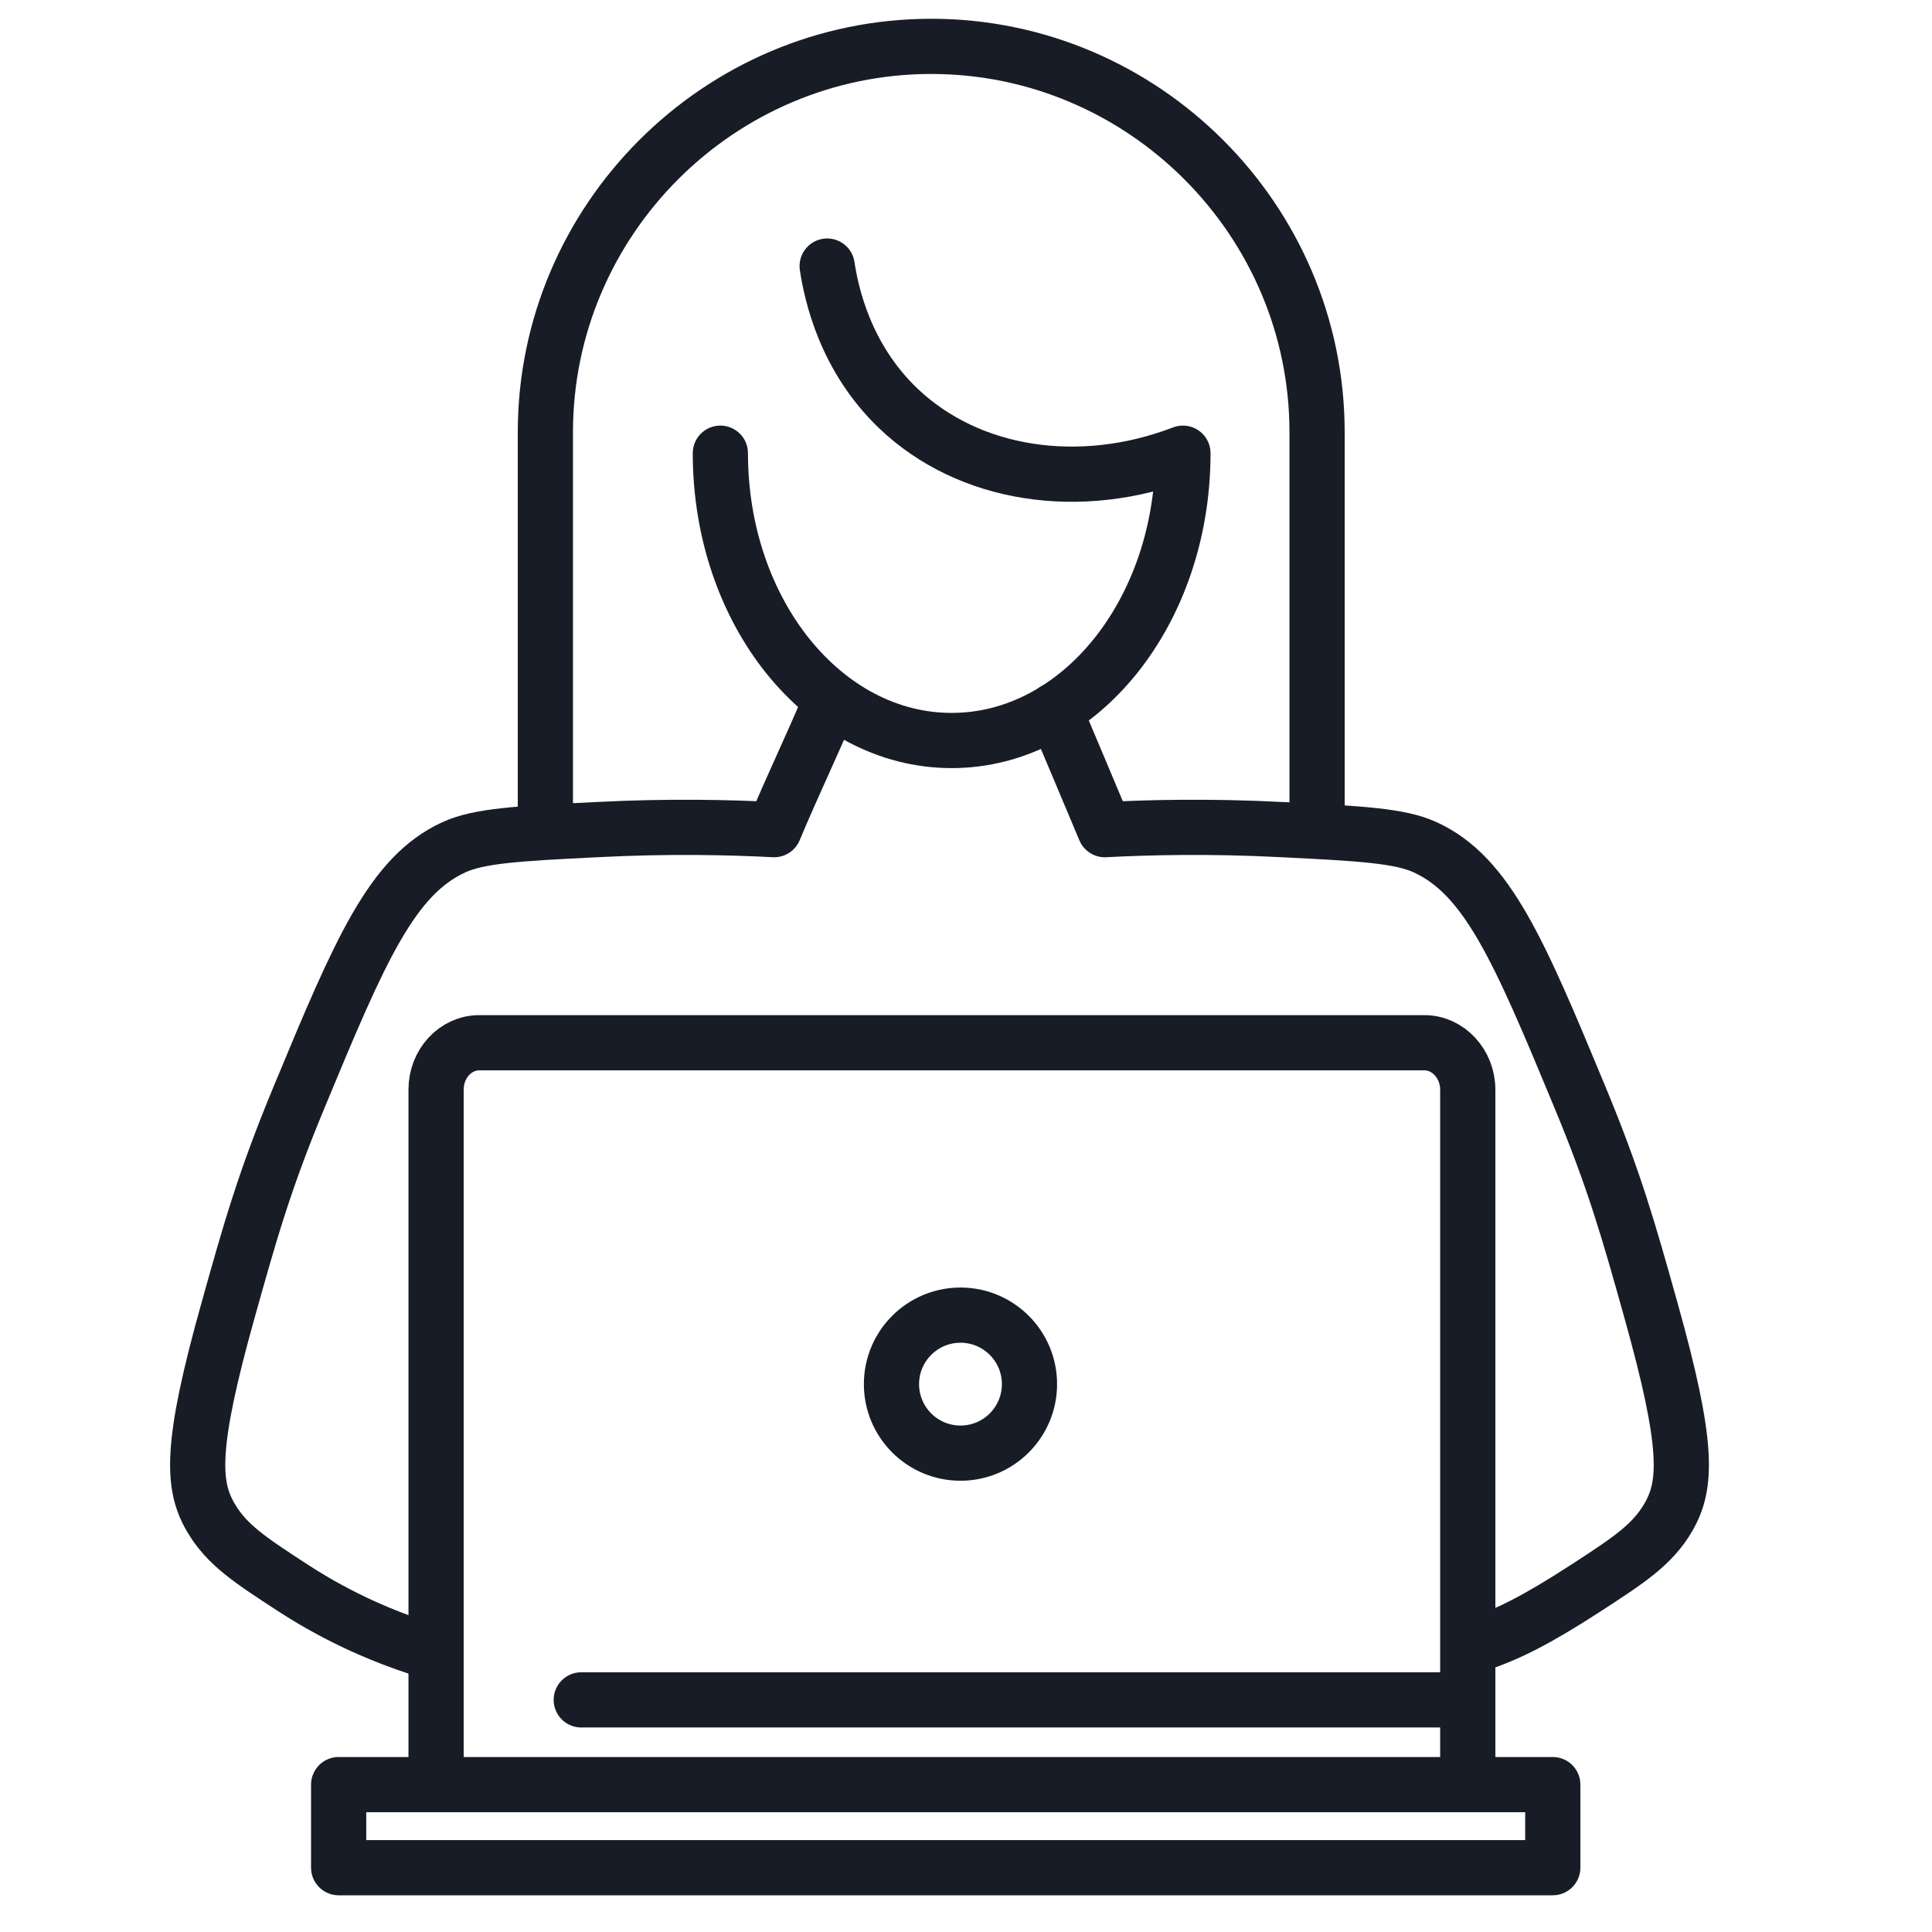
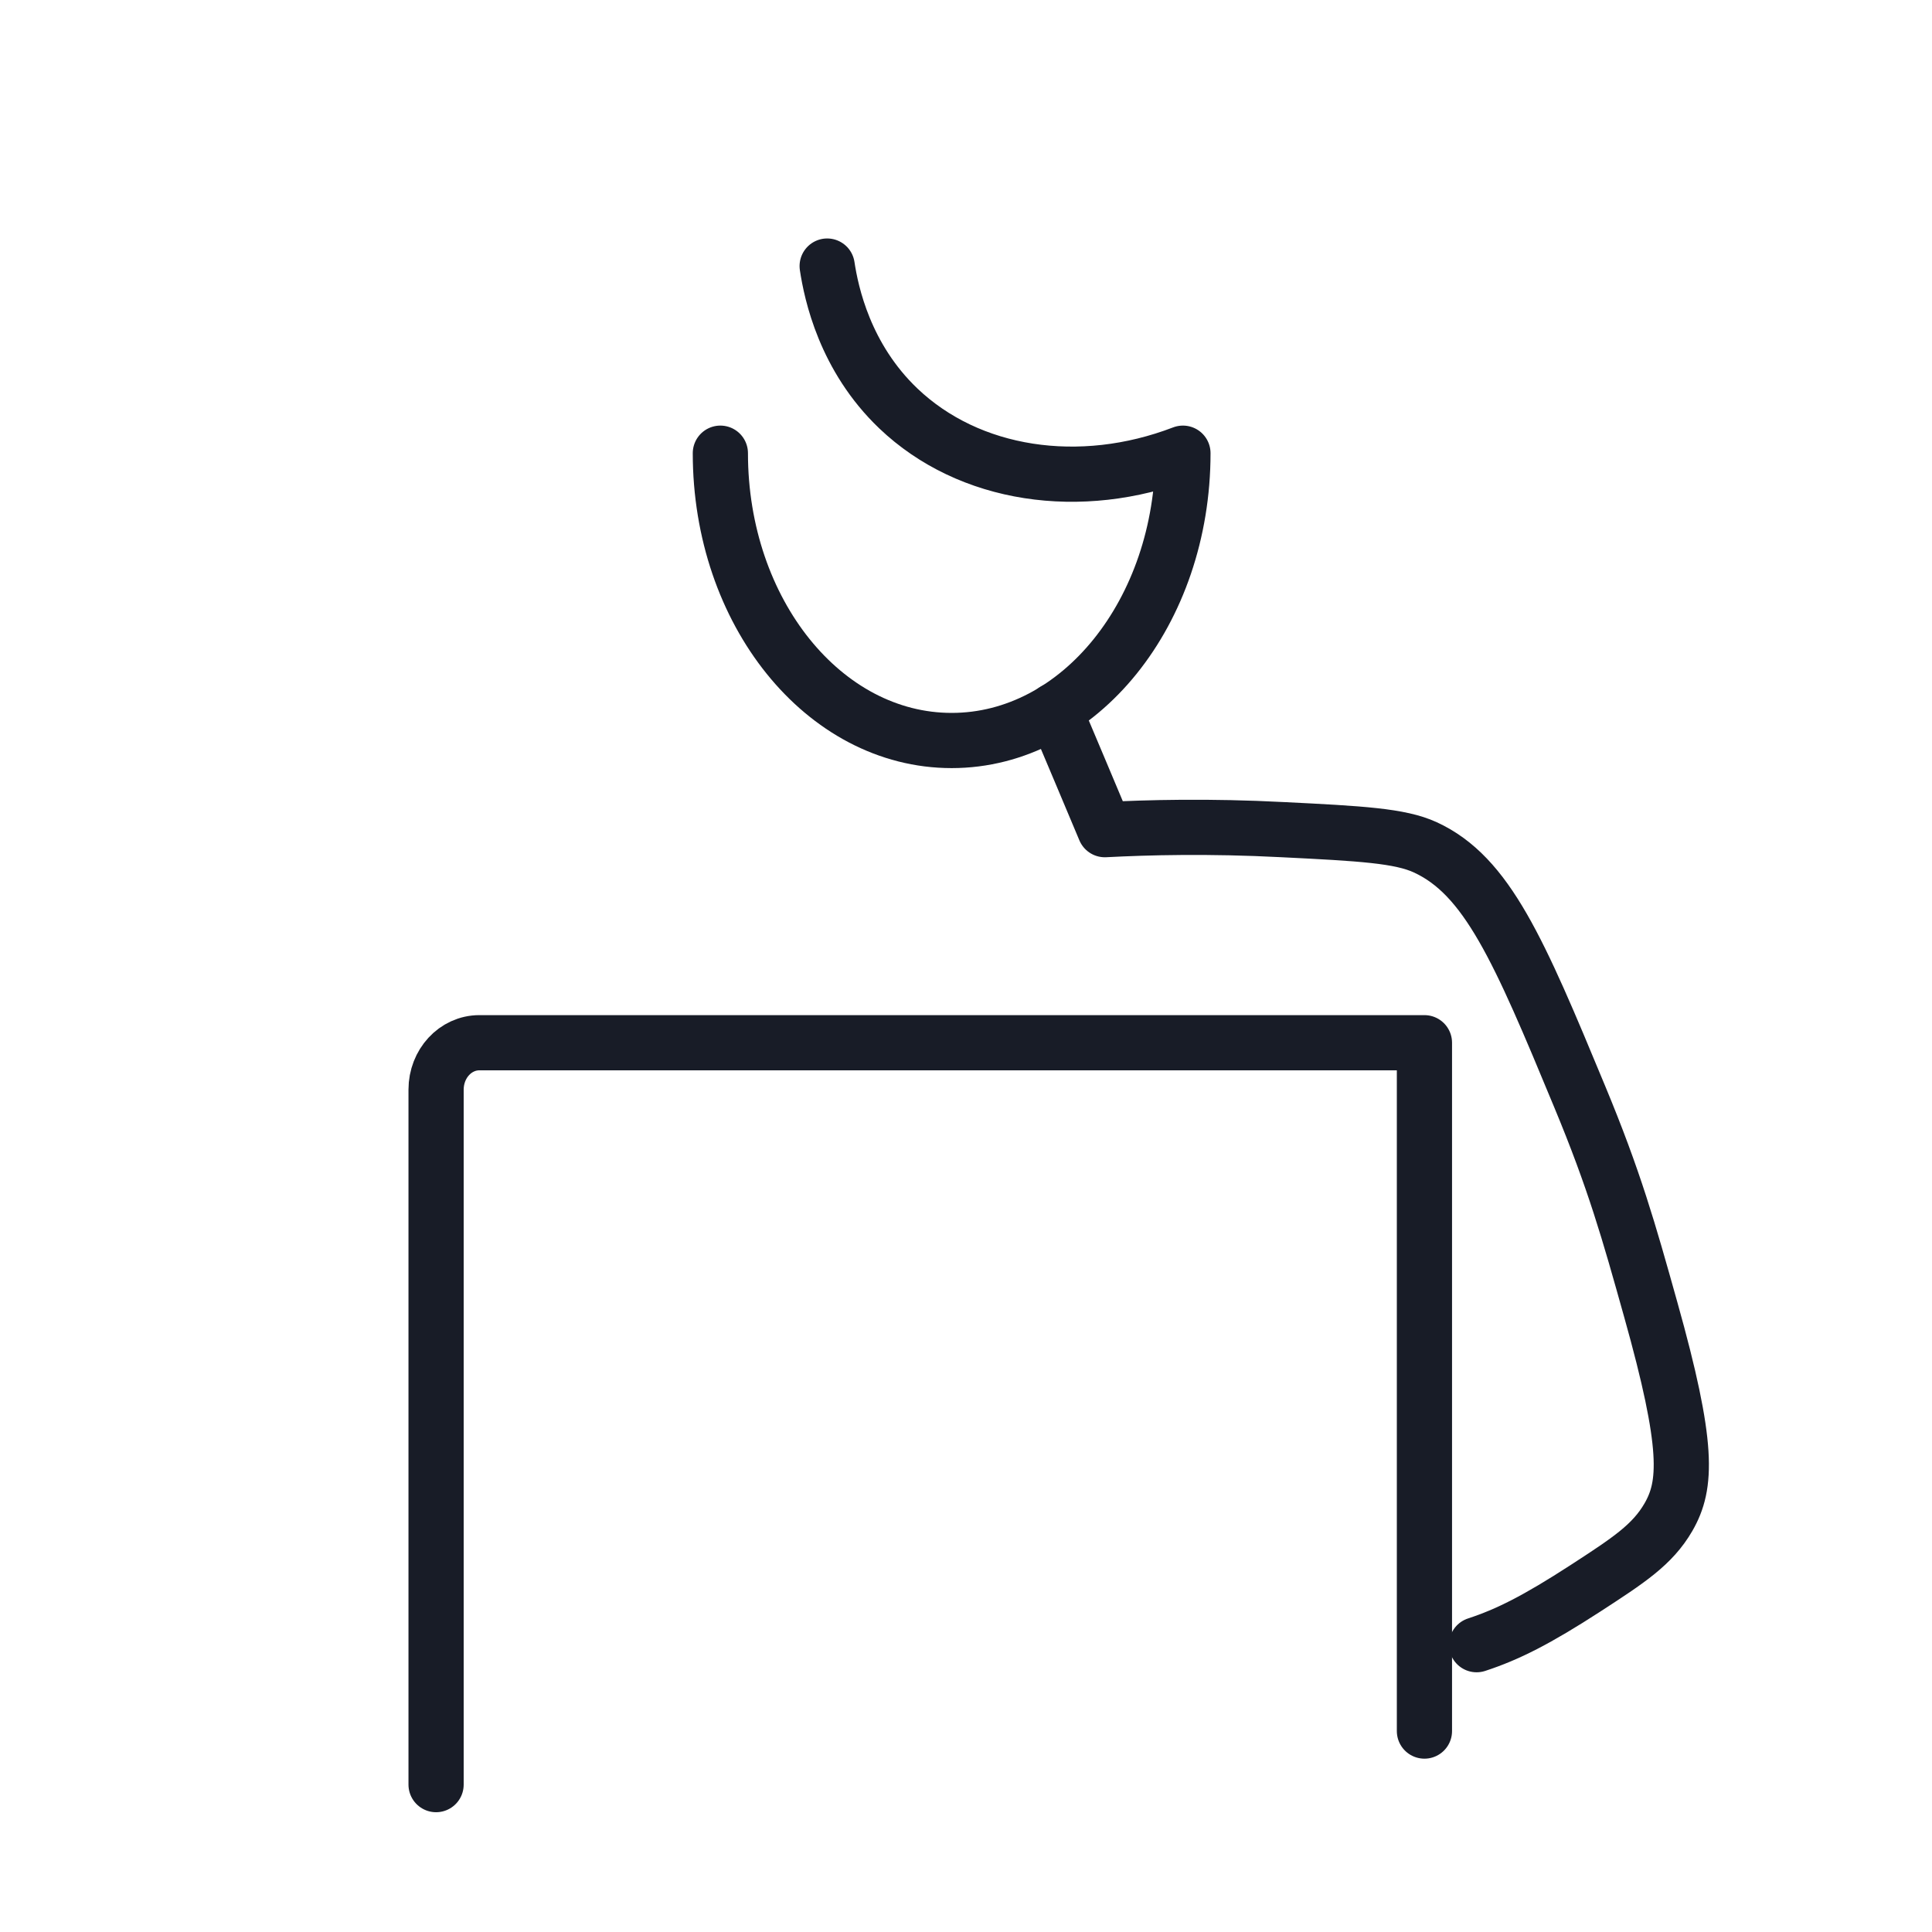
<svg xmlns="http://www.w3.org/2000/svg" id="Layer_1" viewBox="0 0 70 70">
  <defs>
    <style>.cls-1{fill:none;stroke:#181c27;stroke-linecap:round;stroke-linejoin:round;stroke-width:2px;}</style>
  </defs>
  <g>
-     <path class="cls-1" d="M15.8,64.66v-25.18c0-.94,.7-1.7,1.57-1.7H51.61c.86,0,1.57,.77,1.57,1.7v24.94" />
-     <path class="cls-1" d="M15.15,59.7c-1.13-.37-2.75-1.01-4.51-2.15-1.57-1.02-2.43-1.58-3.01-2.58-.67-1.16-.75-2.57,.64-7.52,.8-2.86,1.32-4.7,2.58-7.73,2.2-5.31,3.35-7.99,5.59-9.02,.91-.42,2.33-.5,5.16-.64,2.68-.14,4.91-.08,6.45,0,.72-1.72,1.32-2.93,2.04-4.65" />
+     <path class="cls-1" d="M15.8,64.66v-25.18c0-.94,.7-1.7,1.57-1.7H51.61v24.94" />
    <path class="cls-1" d="M53.5,59.59c1.13-.37,2.18-.9,3.94-2.04,1.57-1.02,2.43-1.58,3.01-2.58,.67-1.16,.75-2.57-.64-7.52-.8-2.86-1.32-4.7-2.58-7.73-2.2-5.31-3.35-7.99-5.59-9.02-.91-.42-2.33-.5-5.16-.64-2.68-.14-4.91-.08-6.45,0-.72-1.72-1.1-2.61-1.82-4.32" />
-     <path class="cls-1" d="M19.76,29.83V15.66c0-7.69,6.29-13.98,13.98-13.98s13.98,6.29,13.98,13.98v14.17" />
    <path class="cls-1" d="M29.97,9.64c.15,.99,.64,3.31,2.58,5.16,2.56,2.44,6.58,3.05,10.31,1.62,0,5.75-3.75,10.41-8.38,10.41s-8.38-4.66-8.38-10.41" />
-     <rect class="cls-1" x="12.27" y="64.66" width="43.99" height="3.01" />
  </g>
-   <line class="cls-1" x1="21.06" y1="61.59" x2="52.75" y2="61.59" />
-   <circle class="cls-1" cx="34.8" cy="50.15" r="2.5" />
</svg>